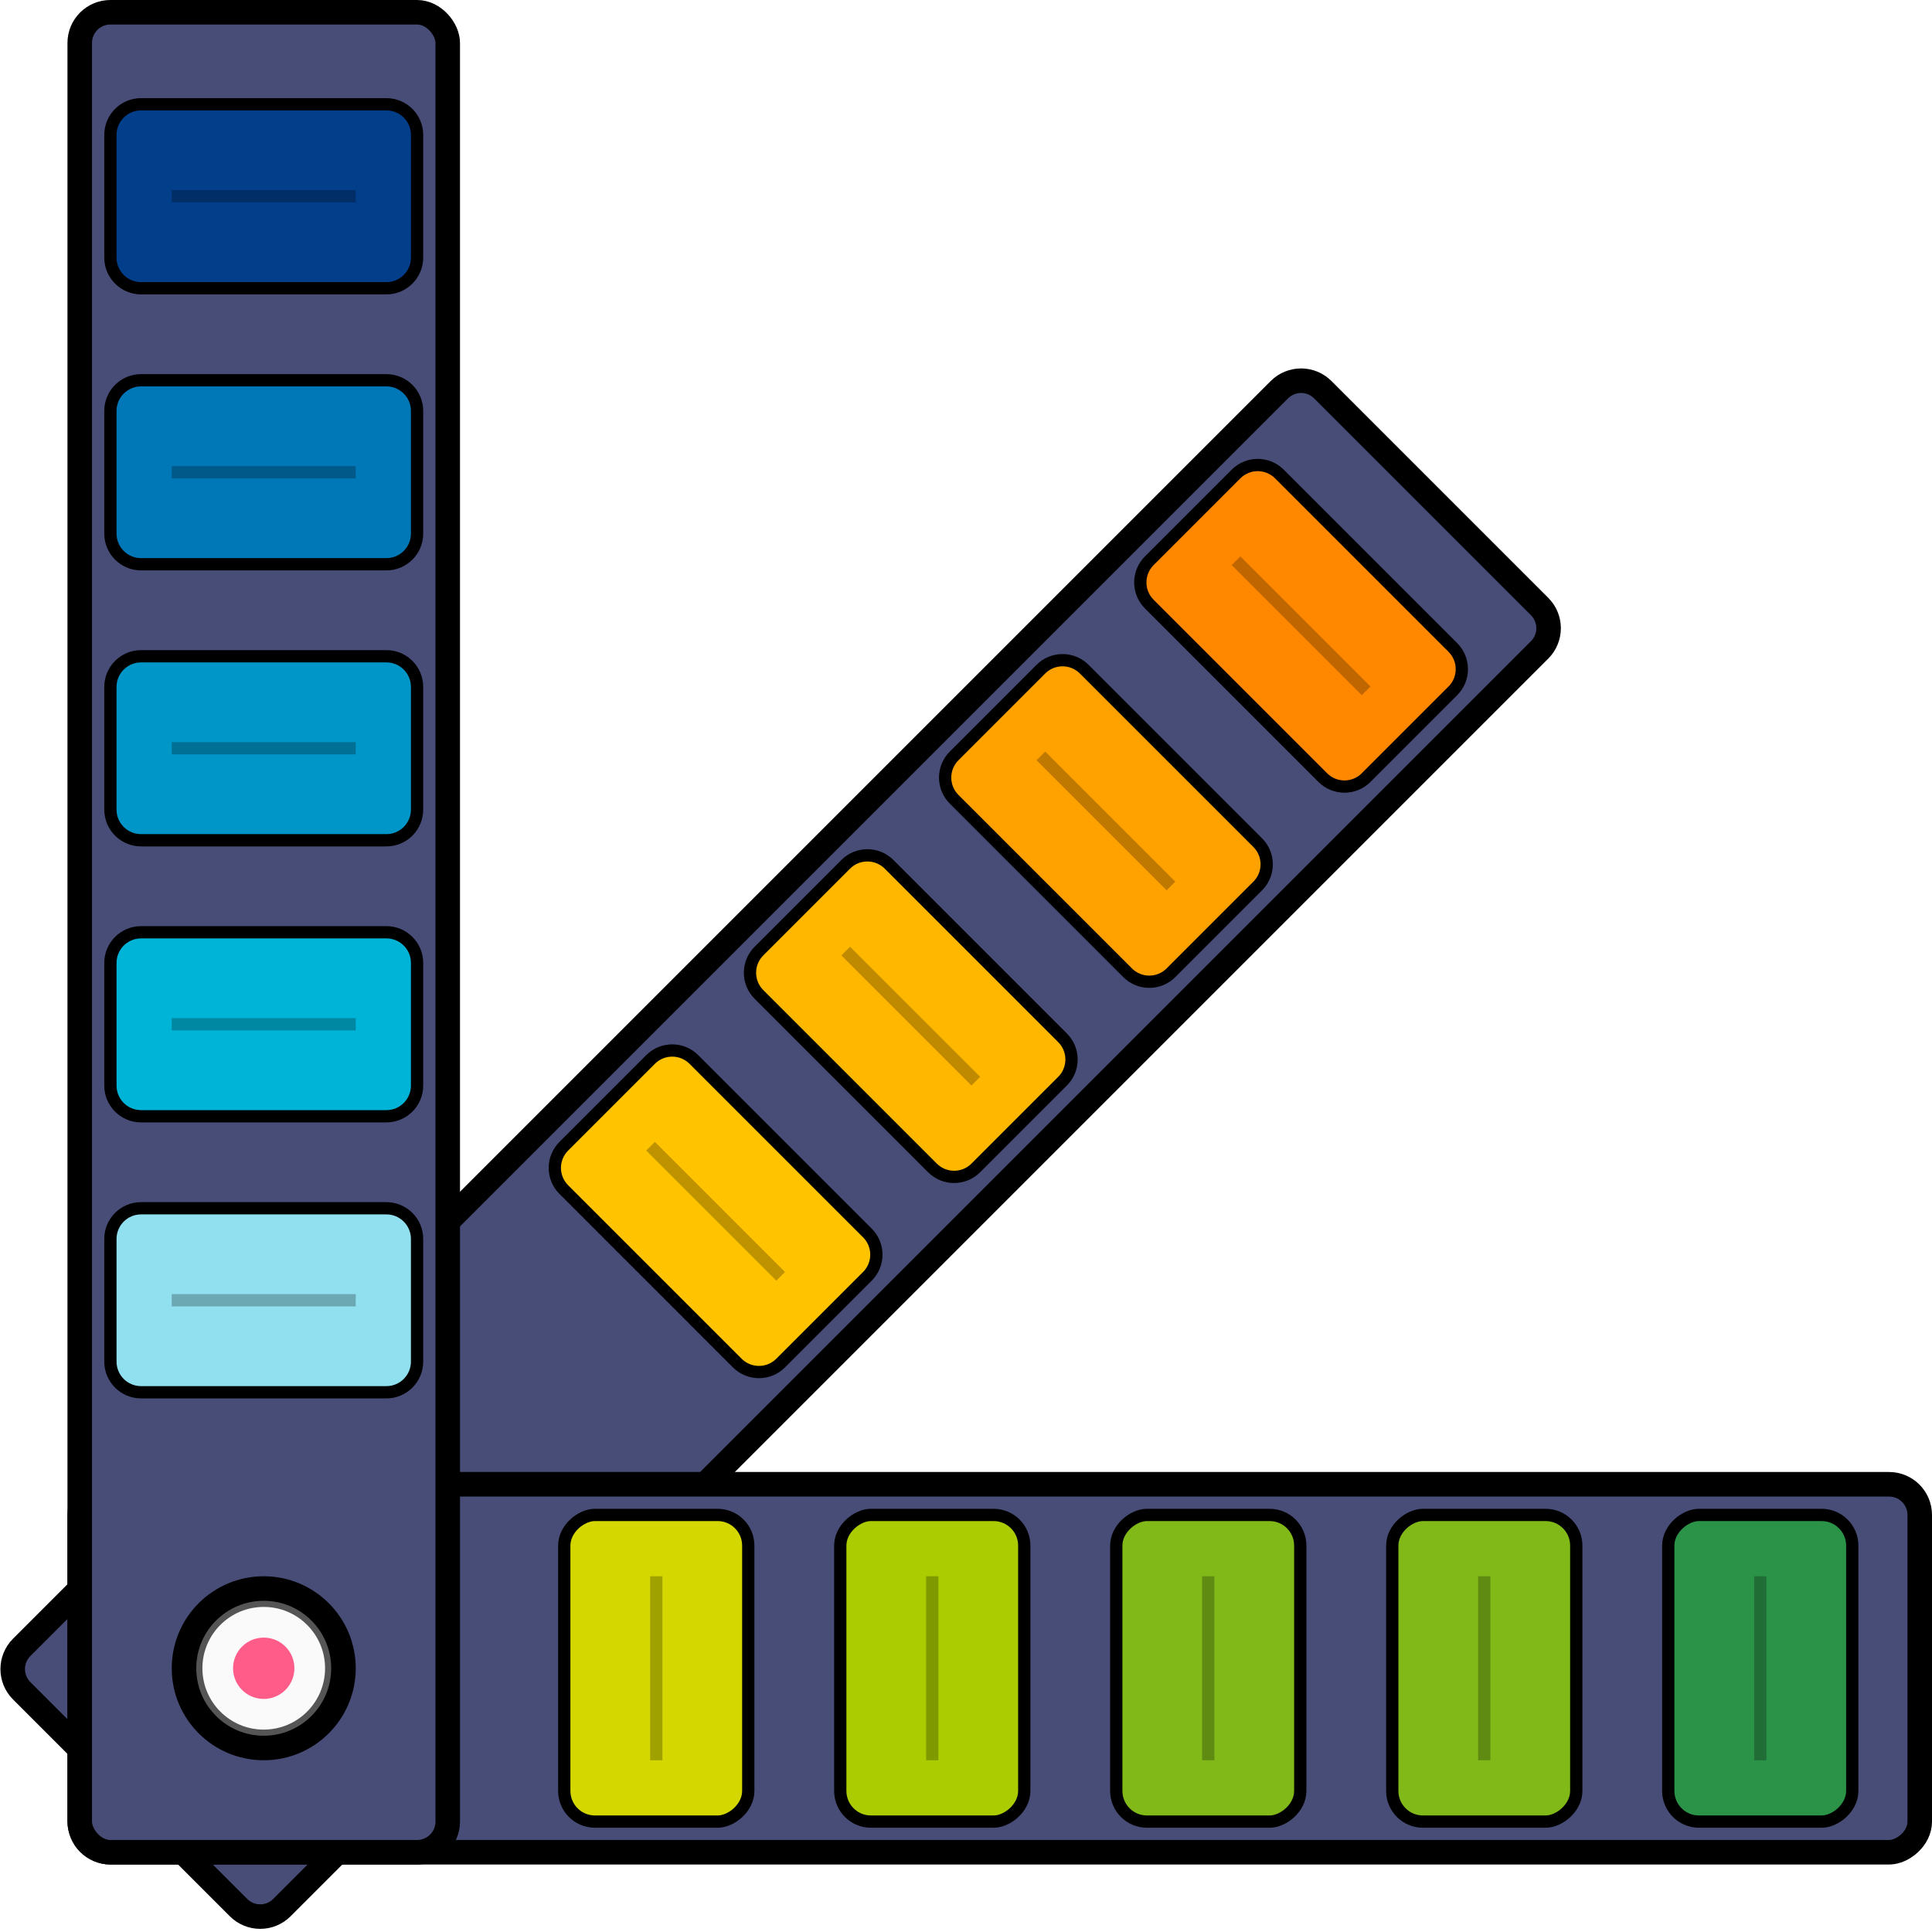
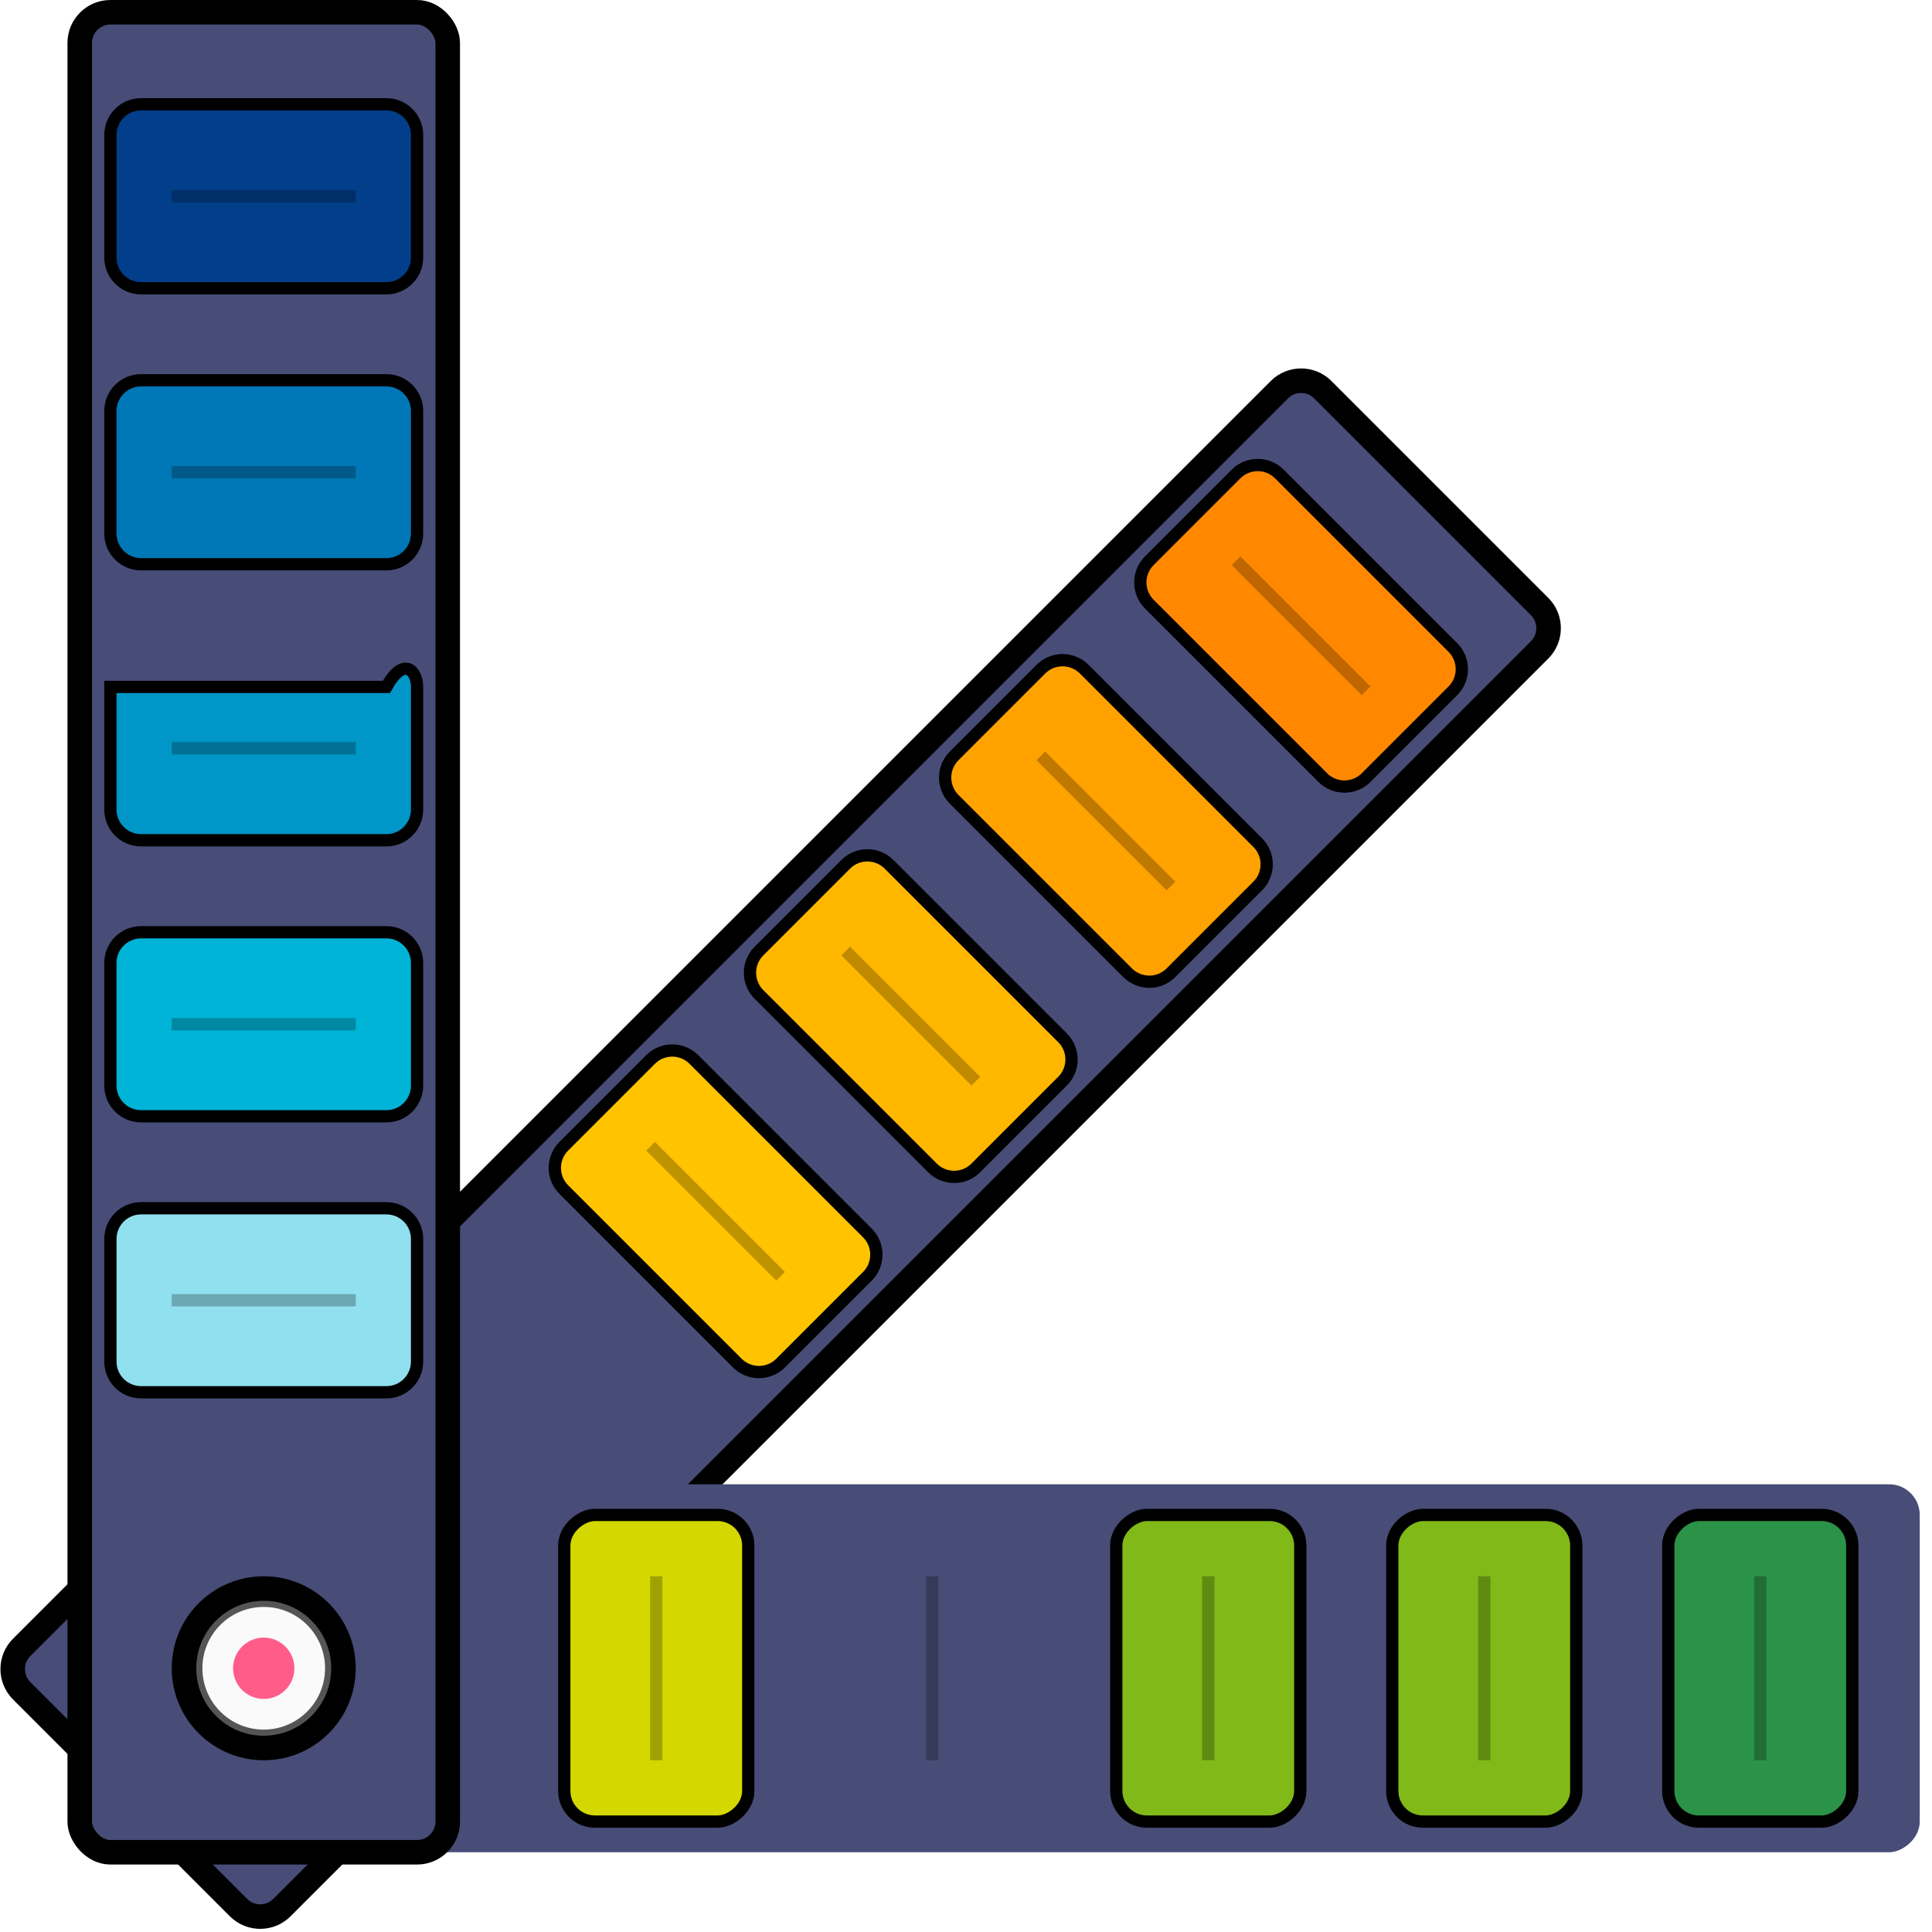
<svg xmlns="http://www.w3.org/2000/svg" width="315" height="315" viewBox="0 0 315 315" fill="none">
  <g id="Yellow">
    <g id="YellowStick" filter="url(#filter0_b_0_1)">
      <path d="M208.597 63.535C210.549 61.583 213.715 61.583 215.668 63.535L251.023 98.891C252.976 100.843 252.976 104.009 251.023 105.962L45.962 311.023C44.009 312.976 40.843 312.976 38.891 311.023L3.536 275.668C1.583 273.715 1.583 270.549 3.536 268.596L208.597 63.535Z" fill="#474D77" />
      <path d="M208.597 63.535C210.549 61.583 213.715 61.583 215.668 63.535L251.023 98.891C252.976 100.843 252.976 104.009 251.023 105.962L45.962 311.023C44.009 312.976 40.843 312.976 38.891 311.023L3.536 275.668C1.583 273.715 1.583 270.549 3.536 268.596L208.597 63.535Z" stroke="black" stroke-width="4" />
    </g>
    <path id="Rectangle 6" d="M201.525 77.283C203.478 75.33 206.644 75.33 208.597 77.283L236.881 105.567C238.833 107.52 238.833 110.686 236.881 112.638L222.739 126.78C220.786 128.733 217.62 128.733 215.668 126.78L187.383 98.496C185.431 96.543 185.431 93.377 187.383 91.425L201.525 77.283Z" fill="#FF8800" stroke="black" stroke-width="2" />
    <path id="Rectangle 7" d="M169.706 109.103C171.658 107.15 174.824 107.15 176.777 109.103L205.061 137.387C207.014 139.339 207.014 142.505 205.061 144.458L190.919 158.6C188.966 160.553 185.8 160.553 183.848 158.6L155.563 130.316C153.611 128.363 153.611 125.197 155.563 123.245L169.706 109.103Z" fill="#FFA200" stroke="black" stroke-width="2" />
    <path id="Rectangle 8" d="M137.886 140.922C139.838 138.97 143.004 138.97 144.957 140.922L173.241 169.207C175.194 171.159 175.194 174.325 173.241 176.278L159.099 190.42C157.146 192.372 153.981 192.372 152.028 190.42L123.744 162.136C121.791 160.183 121.791 157.017 123.744 155.065L137.886 140.922Z" fill="#FFB700" stroke="black" stroke-width="2" />
    <path id="Rectangle 9" d="M106.066 172.742C108.019 170.79 111.184 170.79 113.137 172.742L141.421 201.026C143.374 202.979 143.374 206.145 141.421 208.098L127.279 222.24C125.327 224.192 122.161 224.192 120.208 222.24L91.924 193.955C89.971 192.003 89.971 188.837 91.924 186.884L106.066 172.742Z" fill="#FFC300" stroke="black" stroke-width="2" />
    <path id="Line 11" d="M201.525 91.425L222.739 112.638" stroke="black" stroke-opacity="0.25" stroke-width="2" />
    <path id="Line 12" d="M169.706 123.245L190.919 144.458" stroke="black" stroke-opacity="0.25" stroke-width="2" />
    <path id="Line 13" d="M137.886 155.065L159.099 176.278" stroke="black" stroke-opacity="0.25" stroke-width="2" />
    <path id="Line 14" d="M106.066 186.884L127.279 208.098" stroke="black" stroke-opacity="0.25" stroke-width="2" />
  </g>
  <g id="Green">
    <g id="GreenStick" filter="url(#filter1_b_0_1)">
      <rect x="13" y="302" width="60" height="300" rx="5" transform="rotate(-90 13 302)" fill="#474D77" />
-       <rect x="13" y="302" width="60" height="300" rx="5" transform="rotate(-90 13 302)" stroke="black" stroke-width="4" />
    </g>
    <rect id="Rectangle 6_2" x="92" y="297" width="50" height="30" rx="5" transform="rotate(-90 92 297)" fill="#D4D700" stroke="black" stroke-width="2" />
    <rect id="Rectangle 8_2" x="182" y="297" width="50" height="30" rx="5" transform="rotate(-90 182 297)" fill="#80B918" stroke="black" stroke-width="2" />
    <rect id="Rectangle 9_2" x="227" y="297" width="50" height="30" rx="5" transform="rotate(-90 227 297)" fill="#80B918" stroke="black" stroke-width="2" />
    <rect id="Rectangle 10" x="272" y="297" width="50" height="30" rx="5" transform="rotate(-90 272 297)" fill="#2B9348" stroke="black" stroke-width="2" />
-     <rect id="Rectangle 7_2" x="137" y="297" width="50" height="30" rx="5" transform="rotate(-90 137 297)" fill="#AACC00" stroke="black" stroke-width="2" />
    <path id="Line 2" d="M107 287V257" stroke="black" stroke-opacity="0.25" stroke-width="2" />
    <path id="Line 6" d="M152 287V257" stroke="black" stroke-opacity="0.25" stroke-width="2" />
    <path id="Line 7" d="M197 287V257" stroke="black" stroke-opacity="0.25" stroke-width="2" />
    <path id="Line 8" d="M242 287V257" stroke="black" stroke-opacity="0.25" stroke-width="2" />
    <path id="Line 9" d="M287 287V257" stroke="black" stroke-opacity="0.25" stroke-width="2" />
  </g>
  <g id="Blue">
    <g id="BlueStick" filter="url(#filter2_b_0_1)">
      <rect x="13" y="2" width="60" height="300" rx="5" fill="#474D77" />
      <rect x="13" y="2" width="60" height="300" rx="5" stroke="black" stroke-width="4" />
    </g>
    <path id="Rectangle 1" d="M18 157C18 154.239 20.239 152 23 152H63C65.761 152 68 154.239 68 157V177C68 179.761 65.761 182 63 182H23C20.239 182 18 179.761 18 177V157Z" fill="#00B4D8" stroke="black" stroke-width="2" />
    <path id="Rectangle 5" d="M18 22C18 19.239 20.239 17 23 17H63C65.761 17 68 19.239 68 22V42C68 44.761 65.761 47 63 47H23C20.239 47 18 44.761 18 42V22Z" fill="#023E8A" stroke="black" stroke-width="2" />
    <path id="Rectangle 4" d="M18 67C18 64.239 20.239 62 23 62H63C65.761 62 68 64.239 68 67V87C68 89.761 65.761 92 63 92H23C20.239 92 18 89.761 18 87V67Z" fill="#0077B6" stroke="black" stroke-width="2" />
-     <path id="Rectangle 3" d="M18 112C18 109.239 20.239 107 23 107H63C65.761 107 68 109.239 68 112V132C68 134.761 65.761 137 63 137H23C20.239 137 18 134.761 18 132V112Z" fill="#0096C7" stroke="black" stroke-width="2" />
+     <path id="Rectangle 3" d="M18 112H63C65.761 107 68 109.239 68 112V132C68 134.761 65.761 137 63 137H23C20.239 137 18 134.761 18 132V112Z" fill="#0096C7" stroke="black" stroke-width="2" />
    <path id="Rectangle 2" d="M18 202C18 199.239 20.239 197 23 197H63C65.761 197 68 199.239 68 202V222C68 224.761 65.761 227 63 227H23C20.239 227 18 224.761 18 222V202Z" fill="#90E0EF" stroke="black" stroke-width="2" />
    <path id="Line 10" d="M28 77H58" stroke="black" stroke-opacity="0.25" stroke-width="2" />
    <path id="Line 3" d="M28 122H58" stroke="black" stroke-opacity="0.25" stroke-width="2" />
    <path id="Line 4" d="M28 167H58" stroke="black" stroke-opacity="0.25" stroke-width="2" />
    <path id="Line 5" d="M28 212H58" stroke="black" stroke-opacity="0.25" stroke-width="2" />
    <path id="Line 1" d="M28 32H58" stroke="black" stroke-opacity="0.25" stroke-width="2" />
  </g>
  <g id="Rivet">
    <circle id="Ellipse 2" cx="43" cy="272" r="13" fill="#555555" stroke="black" stroke-width="4" />
    <circle id="Ellipse 1" cx="43" cy="272" r="10" fill="#FAFAFA" />
    <circle id="Ellipse 3" cx="43" cy="272" r="5" fill="#FF5C8A" />
  </g>
  <defs>
    <filter id="filter0_b_0_1" x="-3.929" y="56.071" width="262.416" height="262.416" filterUnits="userSpaceOnUse" color-interpolation-filters="sRGB">
      <feFlood flood-opacity="0" result="BackgroundImageFix" />
      <feGaussianBlur in="BackgroundImageFix" stdDeviation="2" />
      <feComposite in2="SourceAlpha" operator="in" result="effect1_backgroundBlur_0_1" />
      <feBlend mode="normal" in="SourceGraphic" in2="effect1_backgroundBlur_0_1" result="shape" />
    </filter>
    <filter id="filter1_b_0_1" x="7" y="236" width="312" height="72" filterUnits="userSpaceOnUse" color-interpolation-filters="sRGB">
      <feFlood flood-opacity="0" result="BackgroundImageFix" />
      <feGaussianBlur in="BackgroundImageFix" stdDeviation="2" />
      <feComposite in2="SourceAlpha" operator="in" result="effect1_backgroundBlur_0_1" />
      <feBlend mode="normal" in="SourceGraphic" in2="effect1_backgroundBlur_0_1" result="shape" />
    </filter>
    <filter id="filter2_b_0_1" x="7" y="-4" width="72" height="312" filterUnits="userSpaceOnUse" color-interpolation-filters="sRGB">
      <feFlood flood-opacity="0" result="BackgroundImageFix" />
      <feGaussianBlur in="BackgroundImageFix" stdDeviation="2" />
      <feComposite in2="SourceAlpha" operator="in" result="effect1_backgroundBlur_0_1" />
      <feBlend mode="normal" in="SourceGraphic" in2="effect1_backgroundBlur_0_1" result="shape" />
    </filter>
  </defs>
</svg>